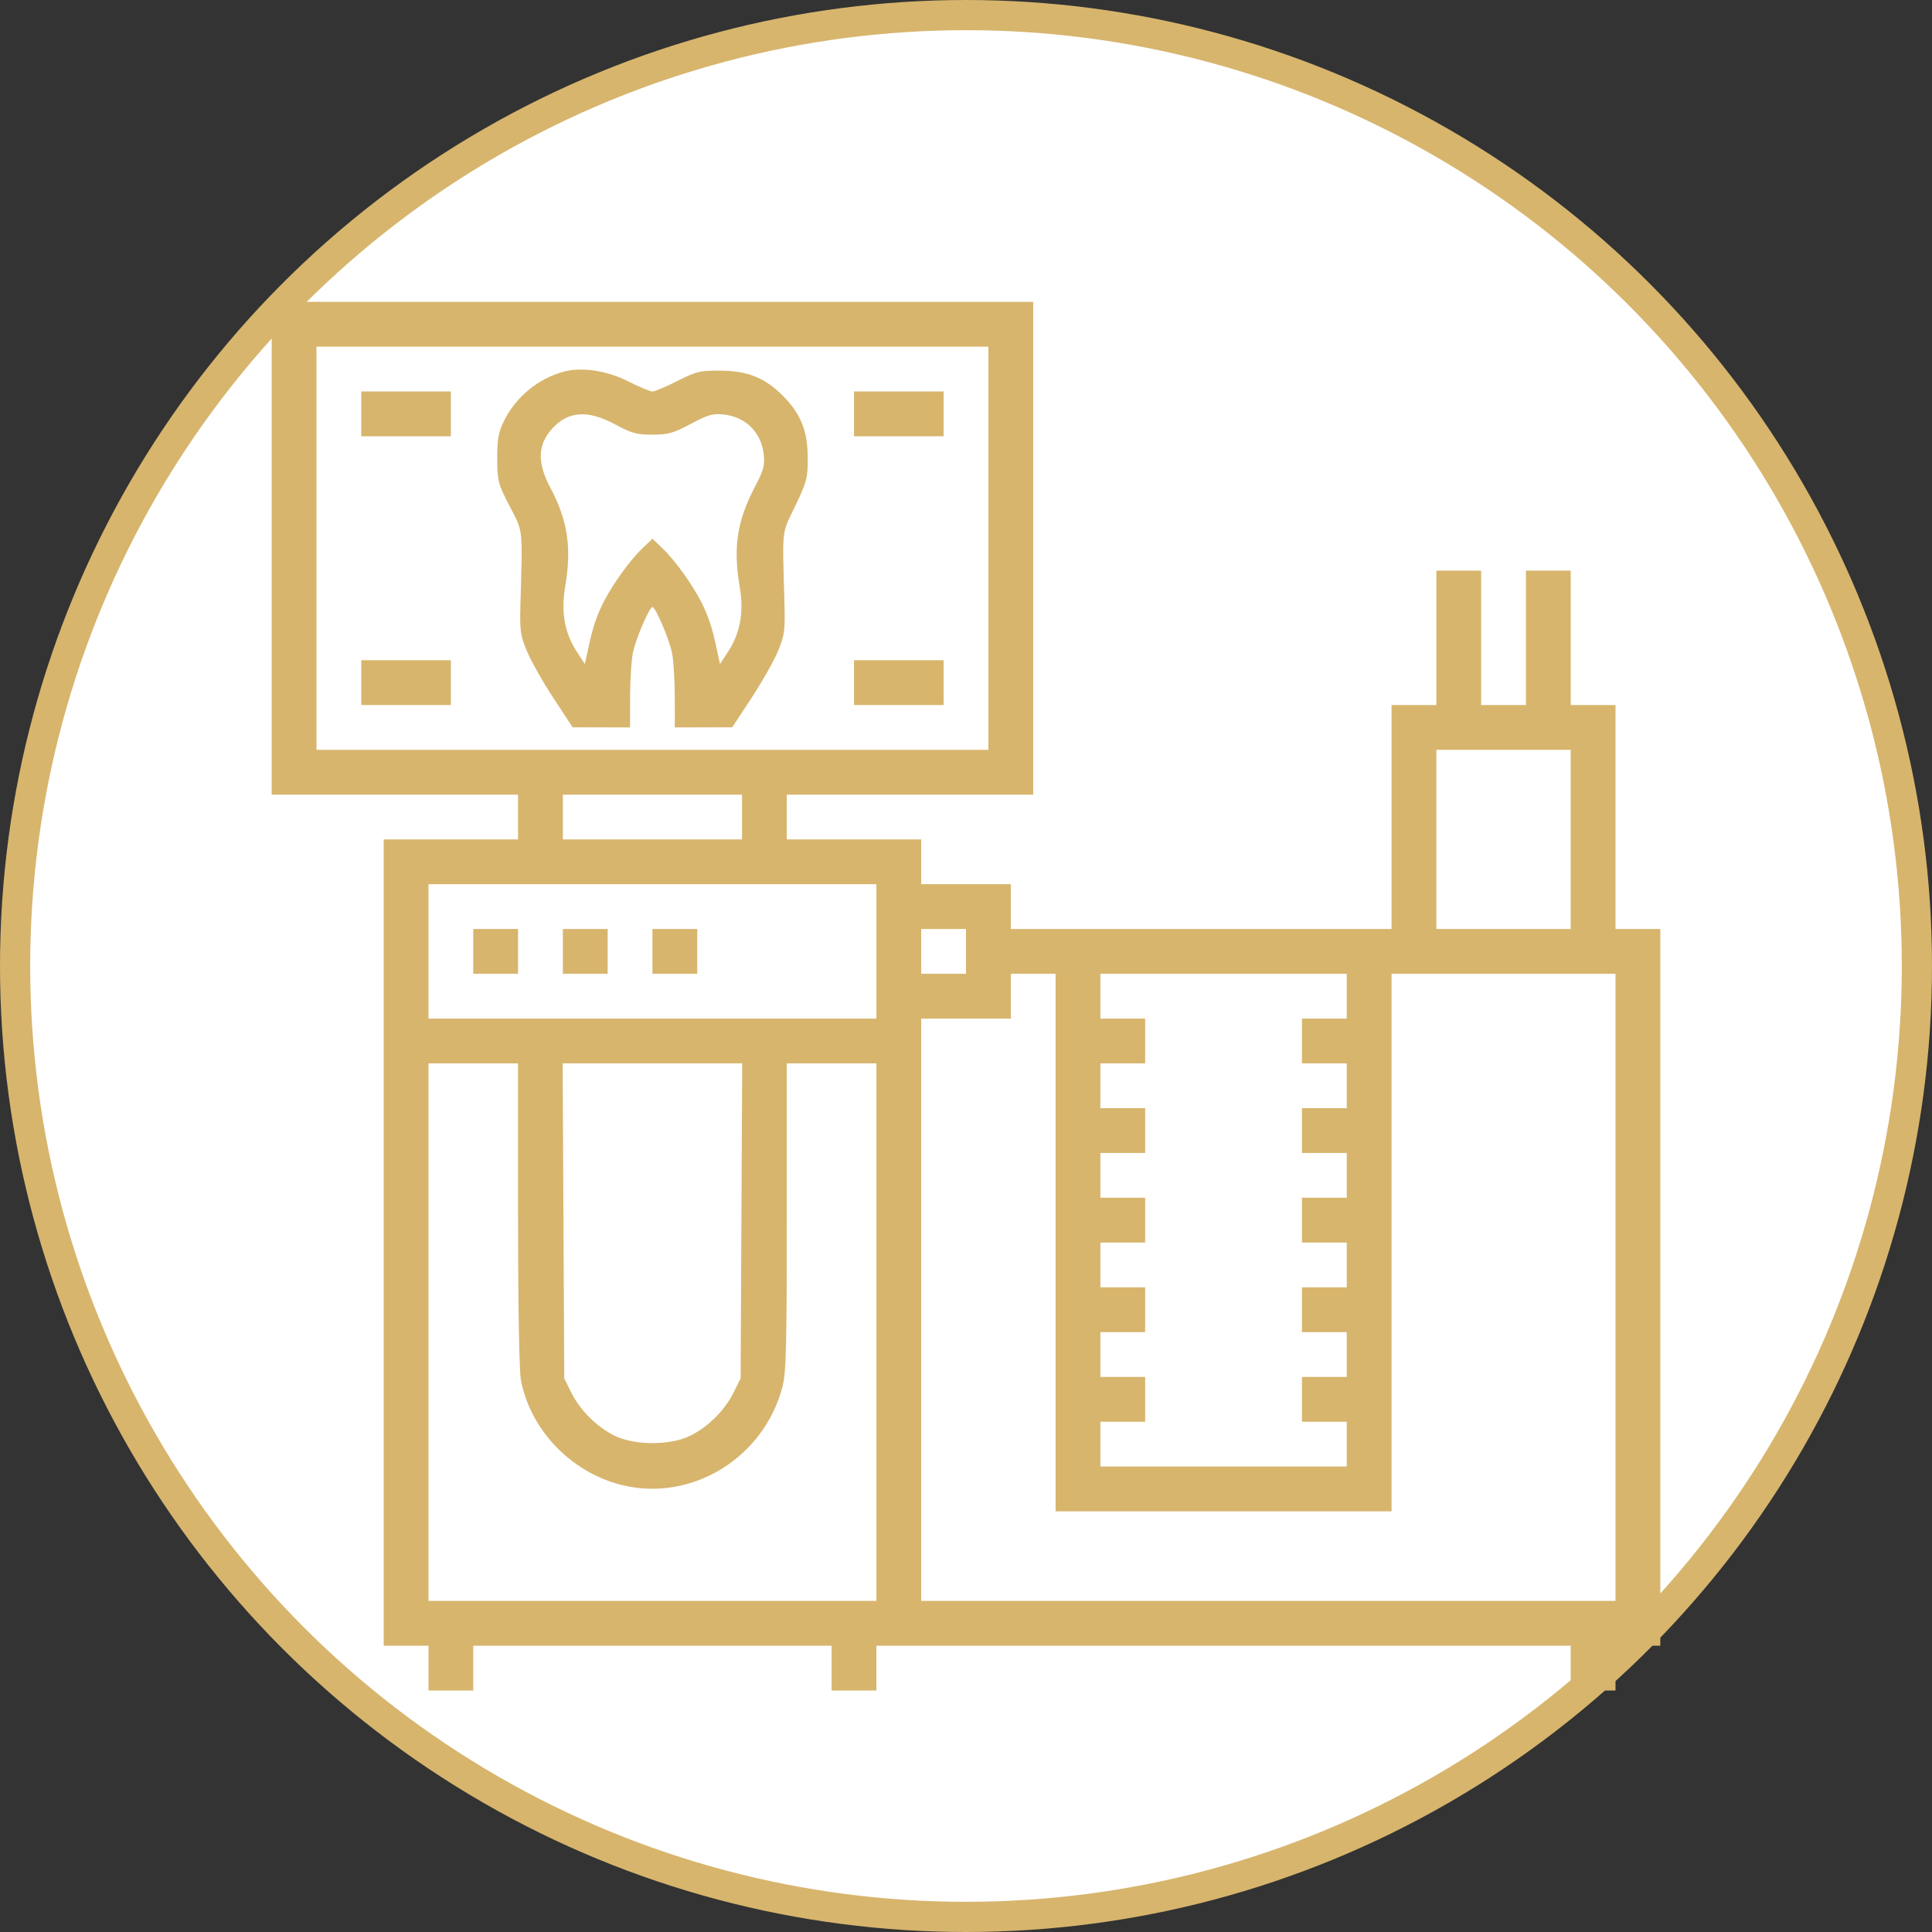
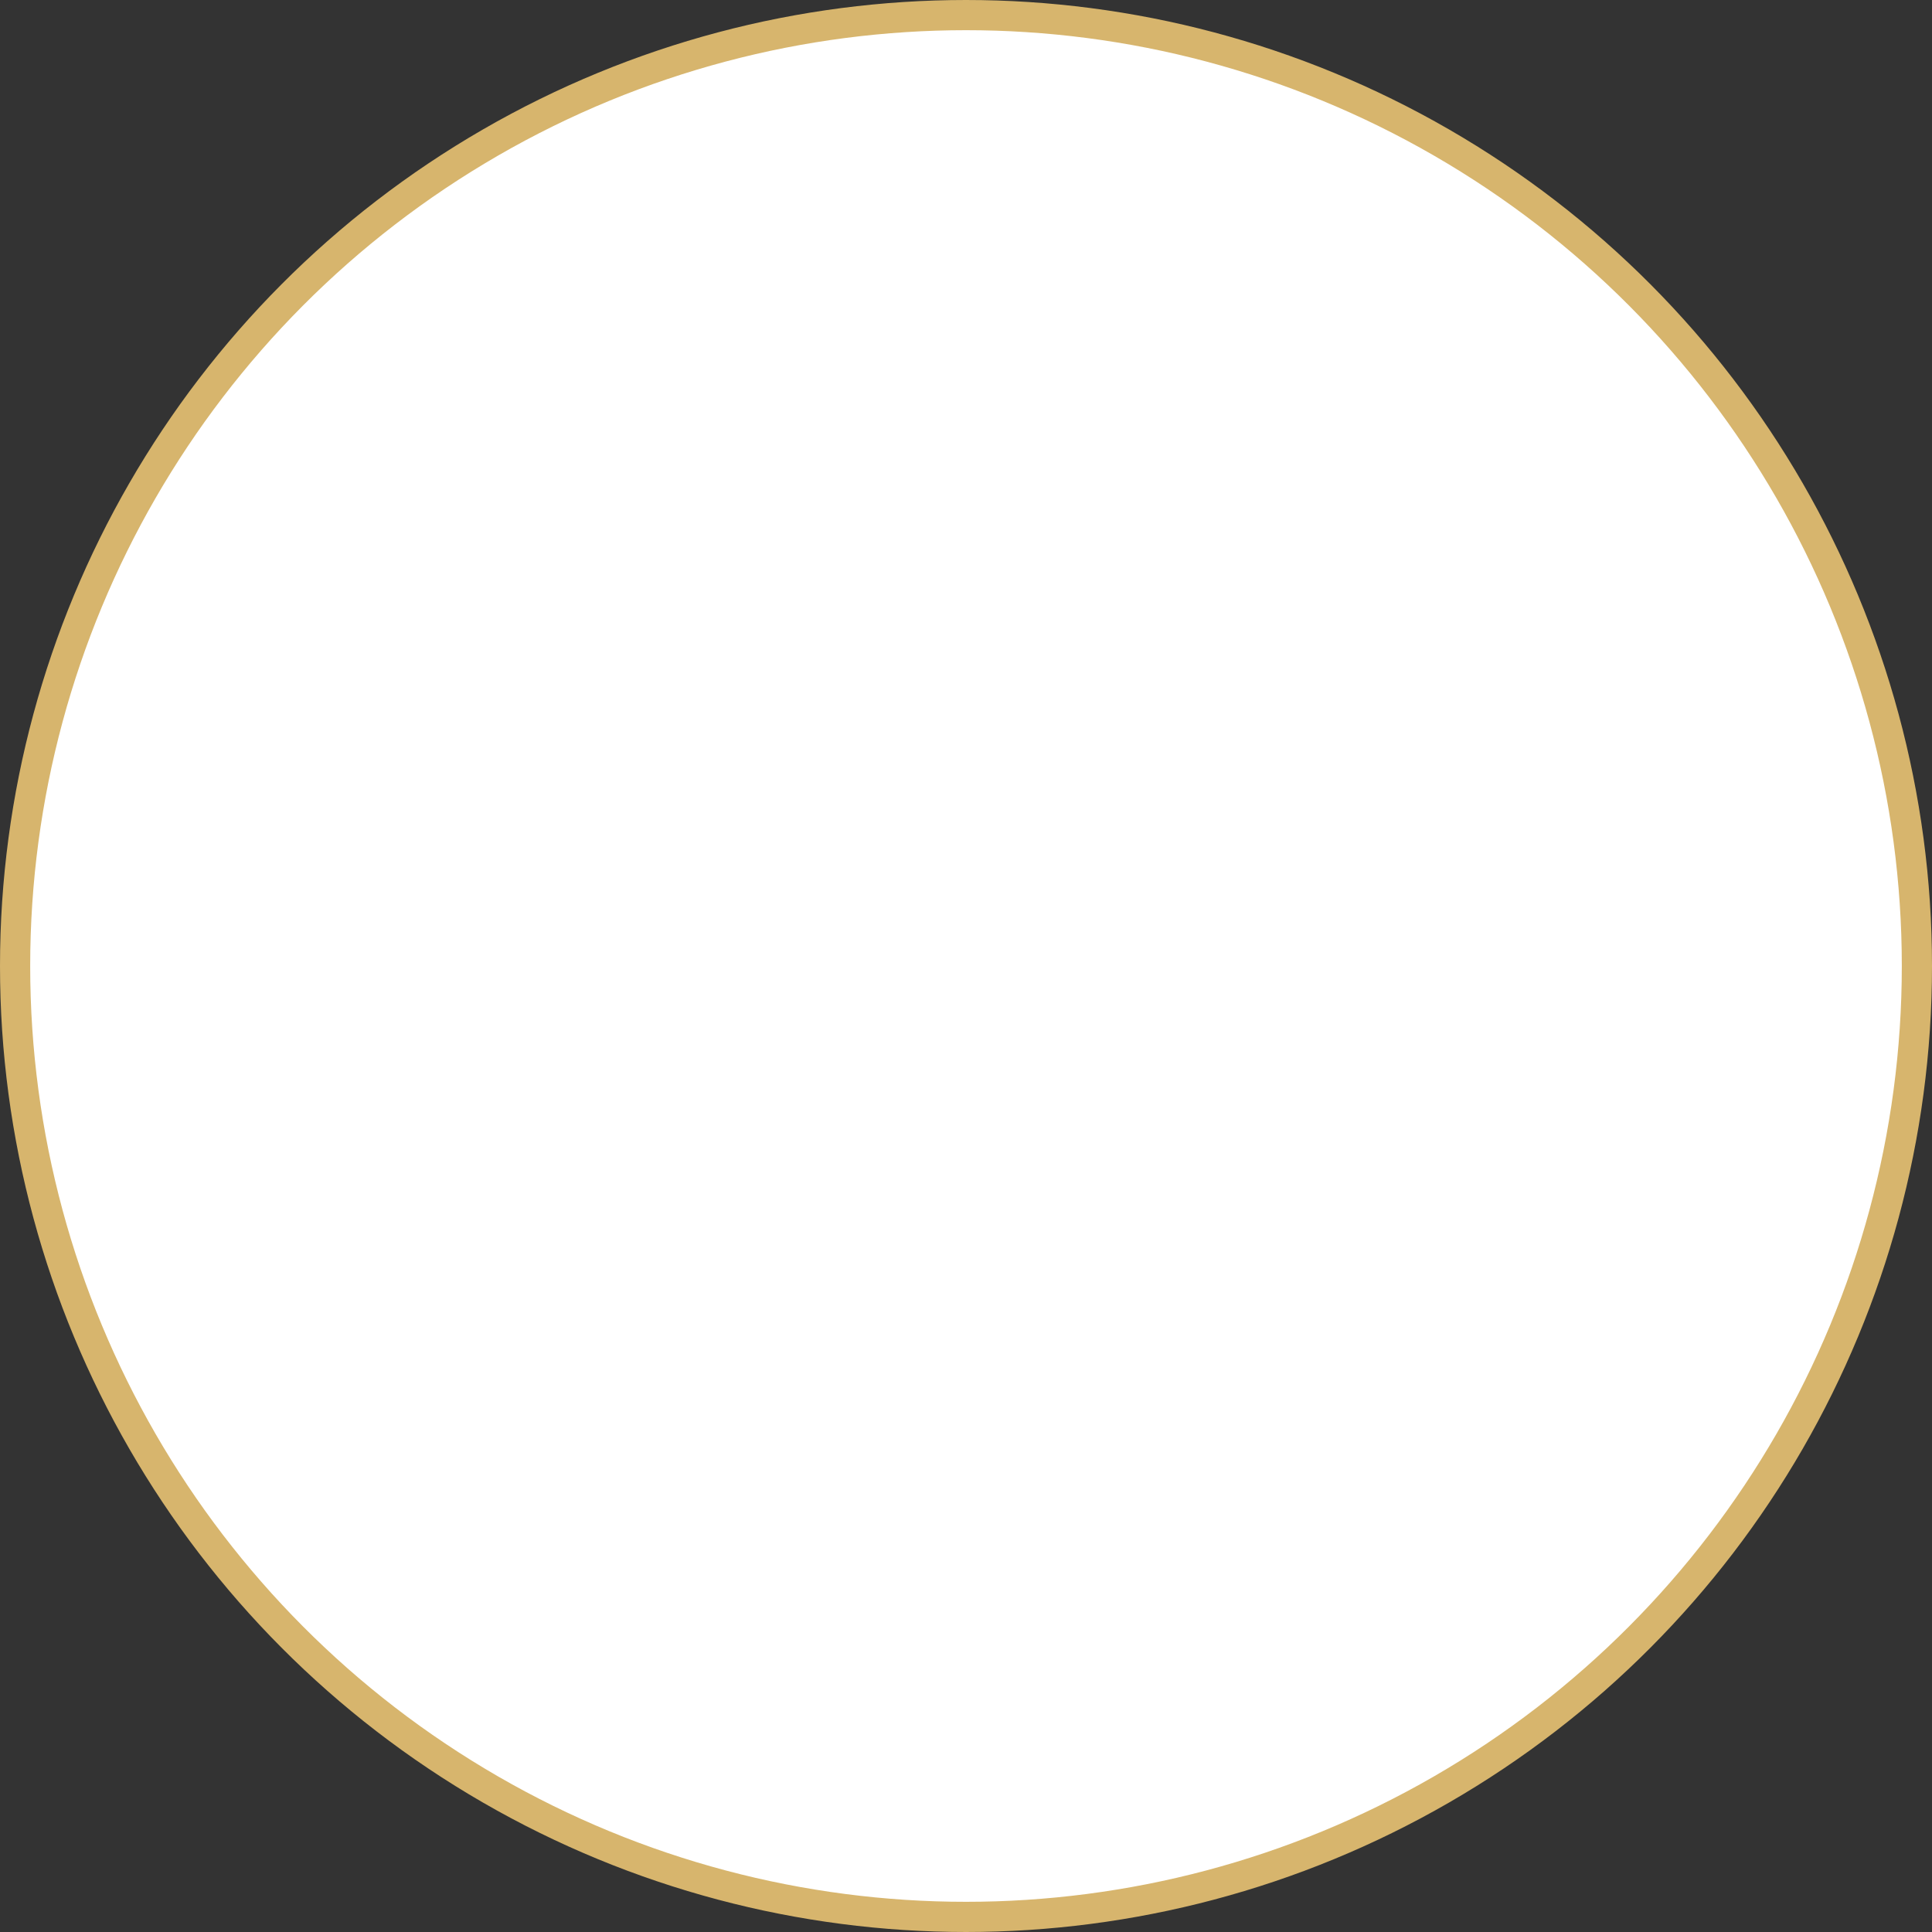
<svg xmlns="http://www.w3.org/2000/svg" width="64" height="64" viewBox="0 0 64 64" fill="none">
  <rect x="0" y="0" width="64" height="64" fill="#333333" stroke="none" />
  <circle cx="32" cy="32" r="31.5" fill="white" stroke="#D7B56D" />
-   <path fill-rule="evenodd" clip-rule="evenodd" d="M9 18.161V26.323H13.081H17.161V27.064V27.806H14.935H12.71V41.161V54.516H13.452H14.194V55.258V56H14.935H15.677V55.258V54.516H21.613H27.548V55.258V56H28.29H29.032V55.258V54.516H40.532H52.032V55.258V56H52.774H53.516V55.258V54.516H54.258H55V42.645V30.774H54.258H53.516V27.064V23.355H52.774H52.032V21.129V18.903H51.29H50.548V21.129V23.355H49.806H49.065V21.129V18.903H48.323H47.581V21.129V23.355H46.839H46.097V27.064V30.774H39.79H33.484V30.032V29.29H32H30.516V28.548V27.806H28.29H26.064V27.064V26.323H30.145H34.226V18.161V10H21.613H9V18.161ZM32.742 18.161V24.839H21.613H10.484V18.161V11.484H21.613H32.742V18.161ZM18.692 12.307C17.839 12.53 17.089 13.145 16.697 13.941C16.508 14.326 16.47 14.54 16.472 15.194C16.475 15.941 16.496 16.022 16.884 16.77C17.335 17.642 17.313 17.437 17.24 20.016C17.216 20.893 17.237 21.048 17.457 21.576C17.591 21.898 17.987 22.597 18.336 23.128L18.97 24.093L19.92 24.095L20.871 24.097L20.873 23.053C20.875 22.48 20.919 21.822 20.971 21.593C21.083 21.107 21.515 20.109 21.613 20.109C21.711 20.109 22.143 21.107 22.254 21.593C22.307 21.822 22.351 22.48 22.353 23.053L22.355 24.097L23.305 24.095L24.256 24.093L24.89 23.128C25.239 22.597 25.634 21.898 25.769 21.576C25.988 21.049 26.01 20.892 25.987 20.016C25.916 17.417 25.882 17.727 26.343 16.763C26.731 15.949 26.76 15.838 26.757 15.147C26.754 14.269 26.523 13.7 25.928 13.105C25.339 12.516 24.767 12.285 23.877 12.278C23.188 12.273 23.071 12.301 22.439 12.62C22.061 12.812 21.689 12.969 21.613 12.969C21.536 12.969 21.177 12.818 20.813 12.634C20.116 12.281 19.282 12.152 18.692 12.307ZM11.968 13.71V14.452H13.452H14.935V13.71V12.968H13.452H11.968V13.71ZM28.29 13.71V14.452H29.774H31.258V13.71V12.968H29.774H28.29V13.71ZM20.37 14.055C20.922 14.352 21.093 14.399 21.613 14.399C22.134 14.398 22.307 14.35 22.885 14.041C23.464 13.733 23.612 13.691 23.985 13.733C24.707 13.815 25.218 14.325 25.299 15.047C25.34 15.416 25.299 15.571 25.009 16.124C24.412 17.265 24.28 18.137 24.507 19.459C24.646 20.272 24.521 20.97 24.125 21.578L23.851 21.999L23.793 21.726C23.612 20.875 23.536 20.615 23.327 20.143C23.057 19.533 22.419 18.619 21.947 18.166L21.613 17.847L21.279 18.166C20.807 18.619 20.169 19.533 19.899 20.143C19.69 20.615 19.613 20.875 19.433 21.726L19.375 21.999L19.101 21.578C18.705 20.97 18.579 20.272 18.719 19.459C18.944 18.145 18.811 17.247 18.227 16.148C17.786 15.316 17.809 14.723 18.304 14.185C18.825 13.617 19.481 13.575 20.37 14.055ZM11.968 22.613V23.355H13.452H14.935V22.613V21.871H13.452H11.968V22.613ZM28.29 22.613V23.355H29.774H31.258V22.613V21.871H29.774H28.29V22.613ZM52.032 27.806V30.774H49.806H47.581V27.806V24.839H49.806H52.032V27.806ZM24.581 27.064V27.806H21.613H18.645V27.064V26.323H21.613H24.581V27.064ZM29.032 31.516V33.742H21.613H14.194V31.516V29.29H21.613H29.032V31.516ZM15.677 31.516V32.258H16.419H17.161V31.516V30.774H16.419H15.677V31.516ZM18.645 31.516V32.258H19.387H20.129V31.516V30.774H19.387H18.645V31.516ZM21.613 31.516V32.258H22.355H23.097V31.516V30.774H22.355H21.613V31.516ZM32 31.516V32.258H31.258H30.516V31.516V30.774H31.258H32V31.516ZM34.968 41.161V50.065H40.532H46.097V41.161V32.258H49.806H53.516V42.645V53.032H42.016H30.516V43.387V33.742H32H33.484V33V32.258H34.226H34.968V41.161ZM44.613 33V33.742H43.871H43.129V34.484V35.226H43.871H44.613V35.968V36.71H43.871H43.129V37.452V38.194H43.871H44.613V38.935V39.677H43.871H43.129V40.419V41.161H43.871H44.613V41.903V42.645H43.871H43.129V43.387V44.129H43.871H44.613V44.871V45.613H43.871H43.129V46.355V47.097H43.871H44.613V47.839V48.581H40.532H36.452V47.839V47.097H37.194H37.935V46.355V45.613H37.194H36.452V44.871V44.129H37.194H37.935V43.387V42.645H37.194H36.452V41.903V41.161H37.194H37.935V40.419V39.677H37.194H36.452V38.935V38.194H37.194H37.935V37.452V36.71H37.194H36.452V35.968V35.226H37.194H37.935V34.484V33.742H37.194H36.452V33V32.258H40.532H44.613V33ZM17.161 40.221C17.161 43.231 17.199 45.415 17.256 45.716C17.567 47.355 18.892 48.749 20.55 49.181C22.871 49.785 25.302 48.316 25.922 45.934C26.042 45.476 26.064 44.571 26.064 40.307V35.226H27.548H29.032V44.129V53.032H21.613H14.194V44.129V35.226H15.677H17.161V40.221ZM24.56 40.443L24.534 45.659L24.305 46.123C24.011 46.716 23.455 47.271 22.865 47.56C22.199 47.887 21.027 47.887 20.361 47.56C19.771 47.271 19.215 46.716 18.921 46.123L18.692 45.659L18.665 40.443L18.639 35.226H21.613H24.587L24.56 40.443Z" fill="#D7B56D" />
</svg>